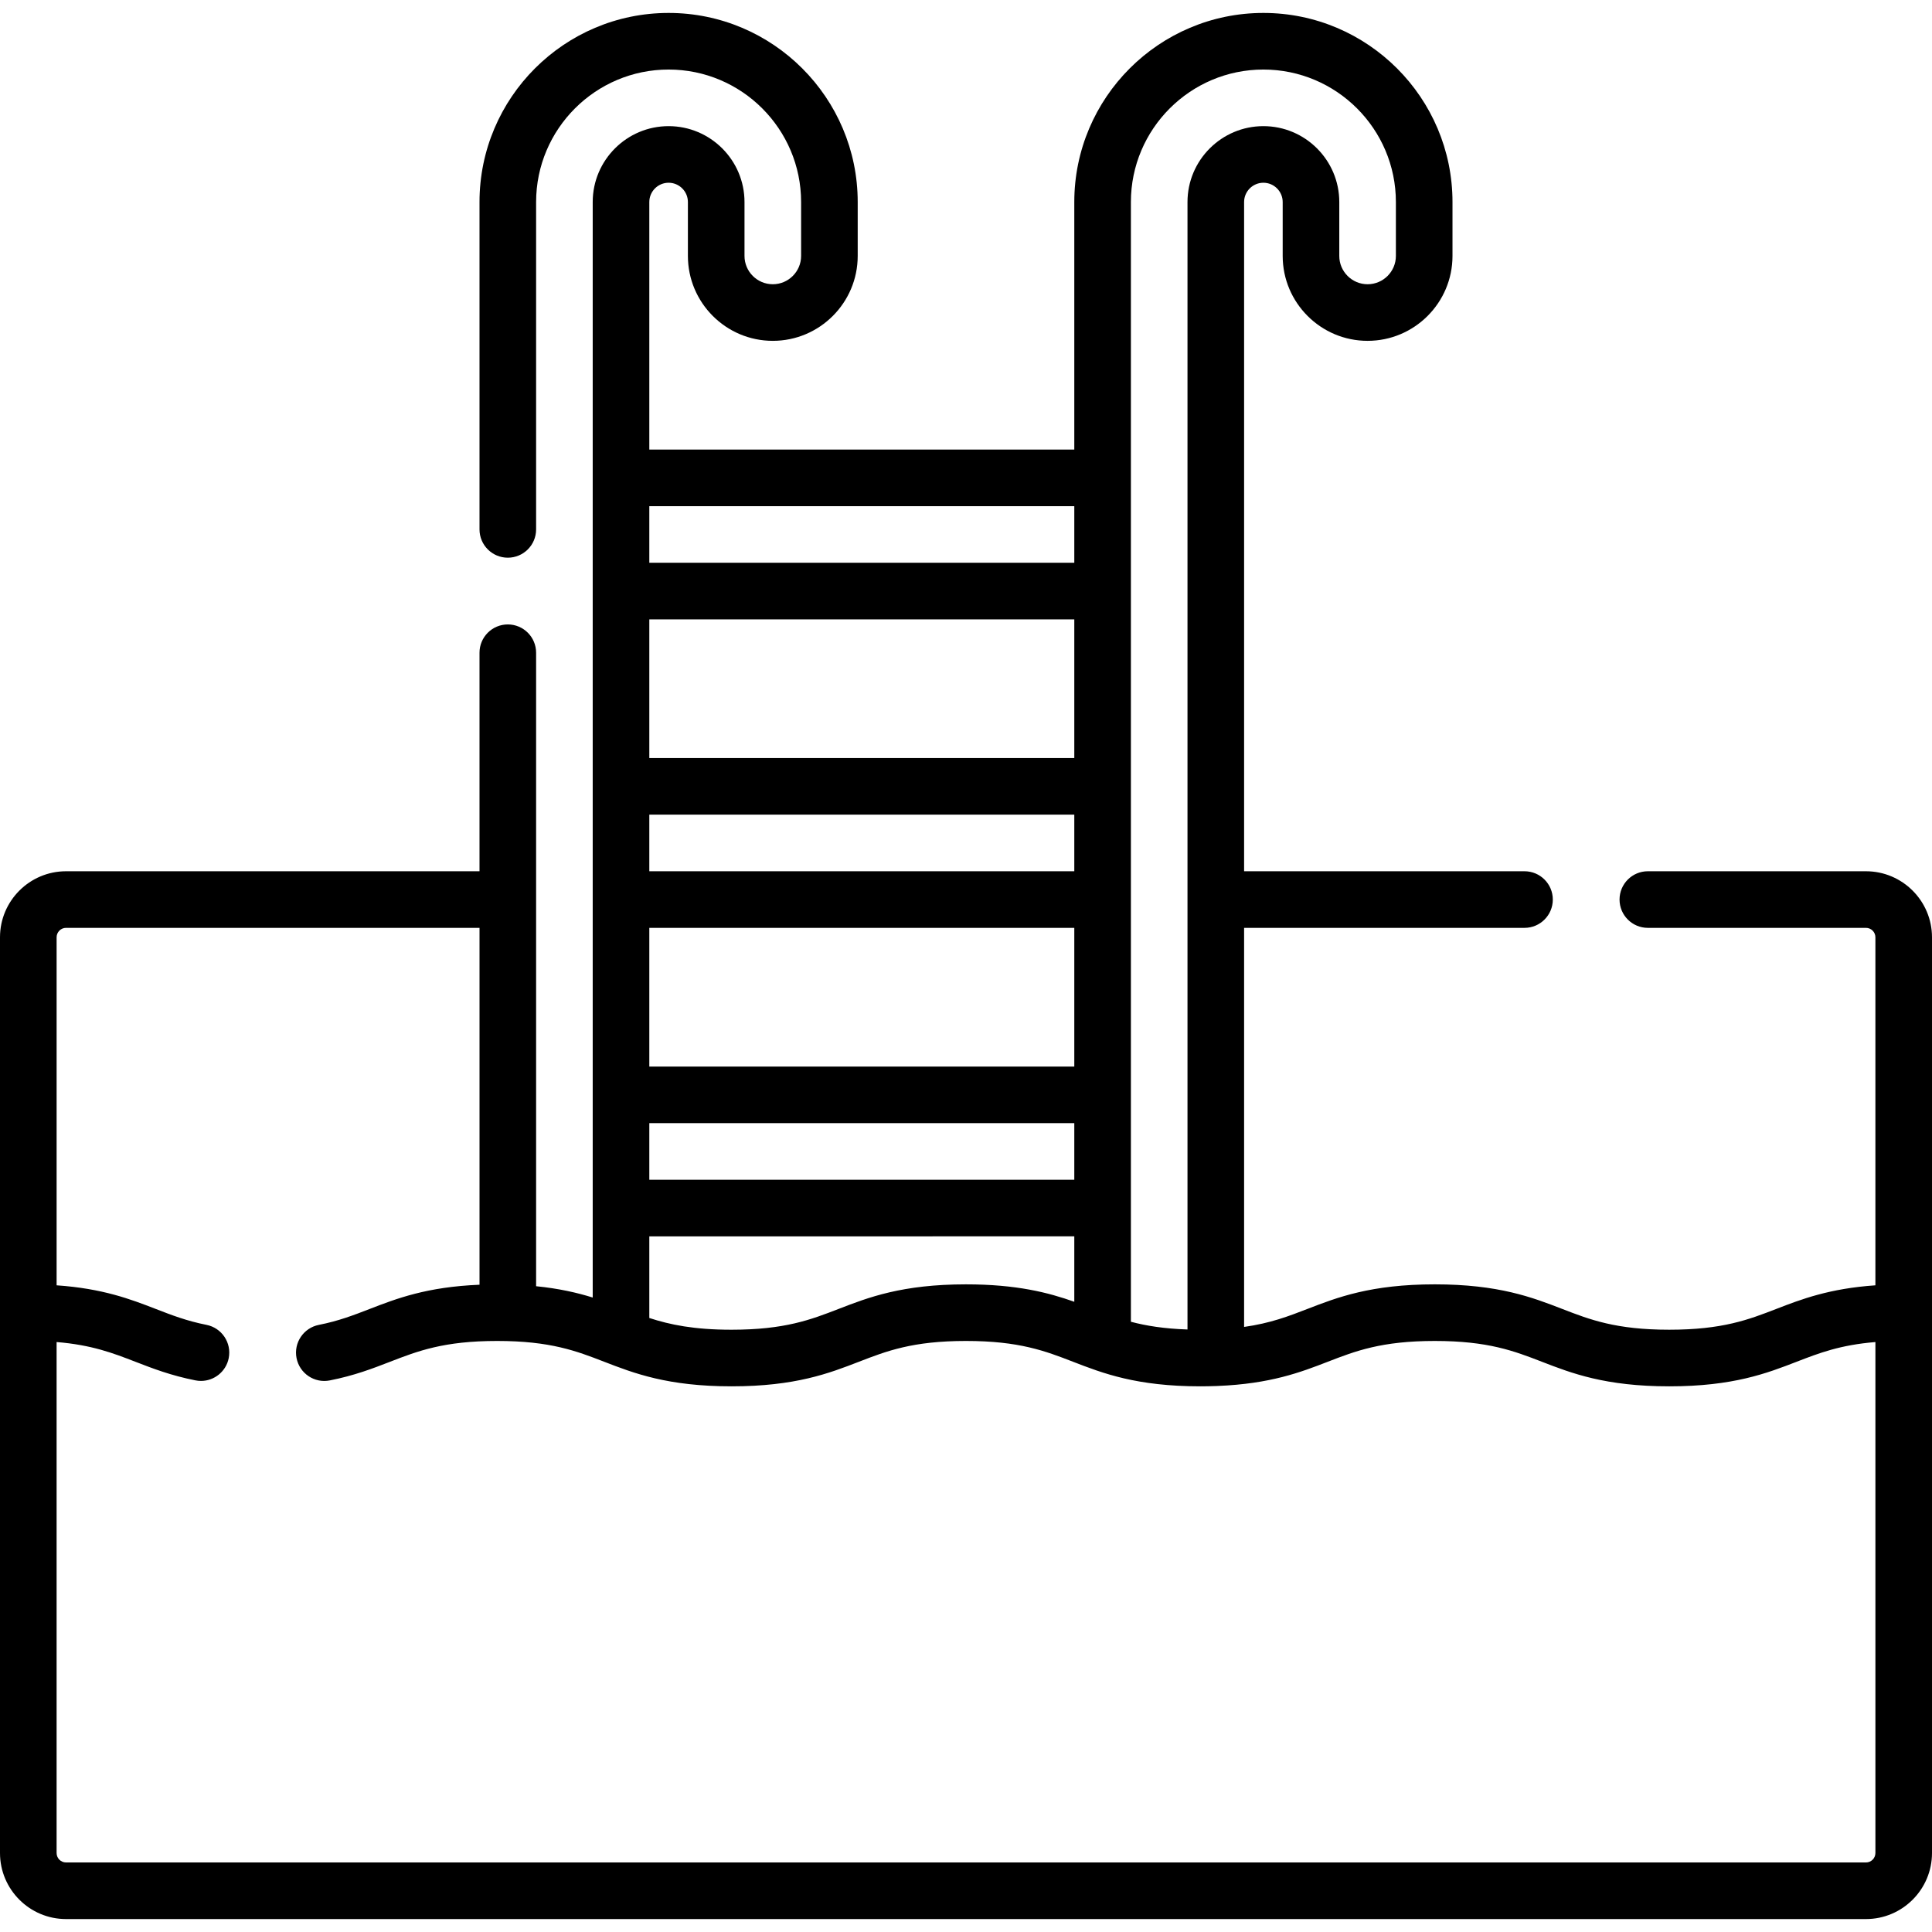
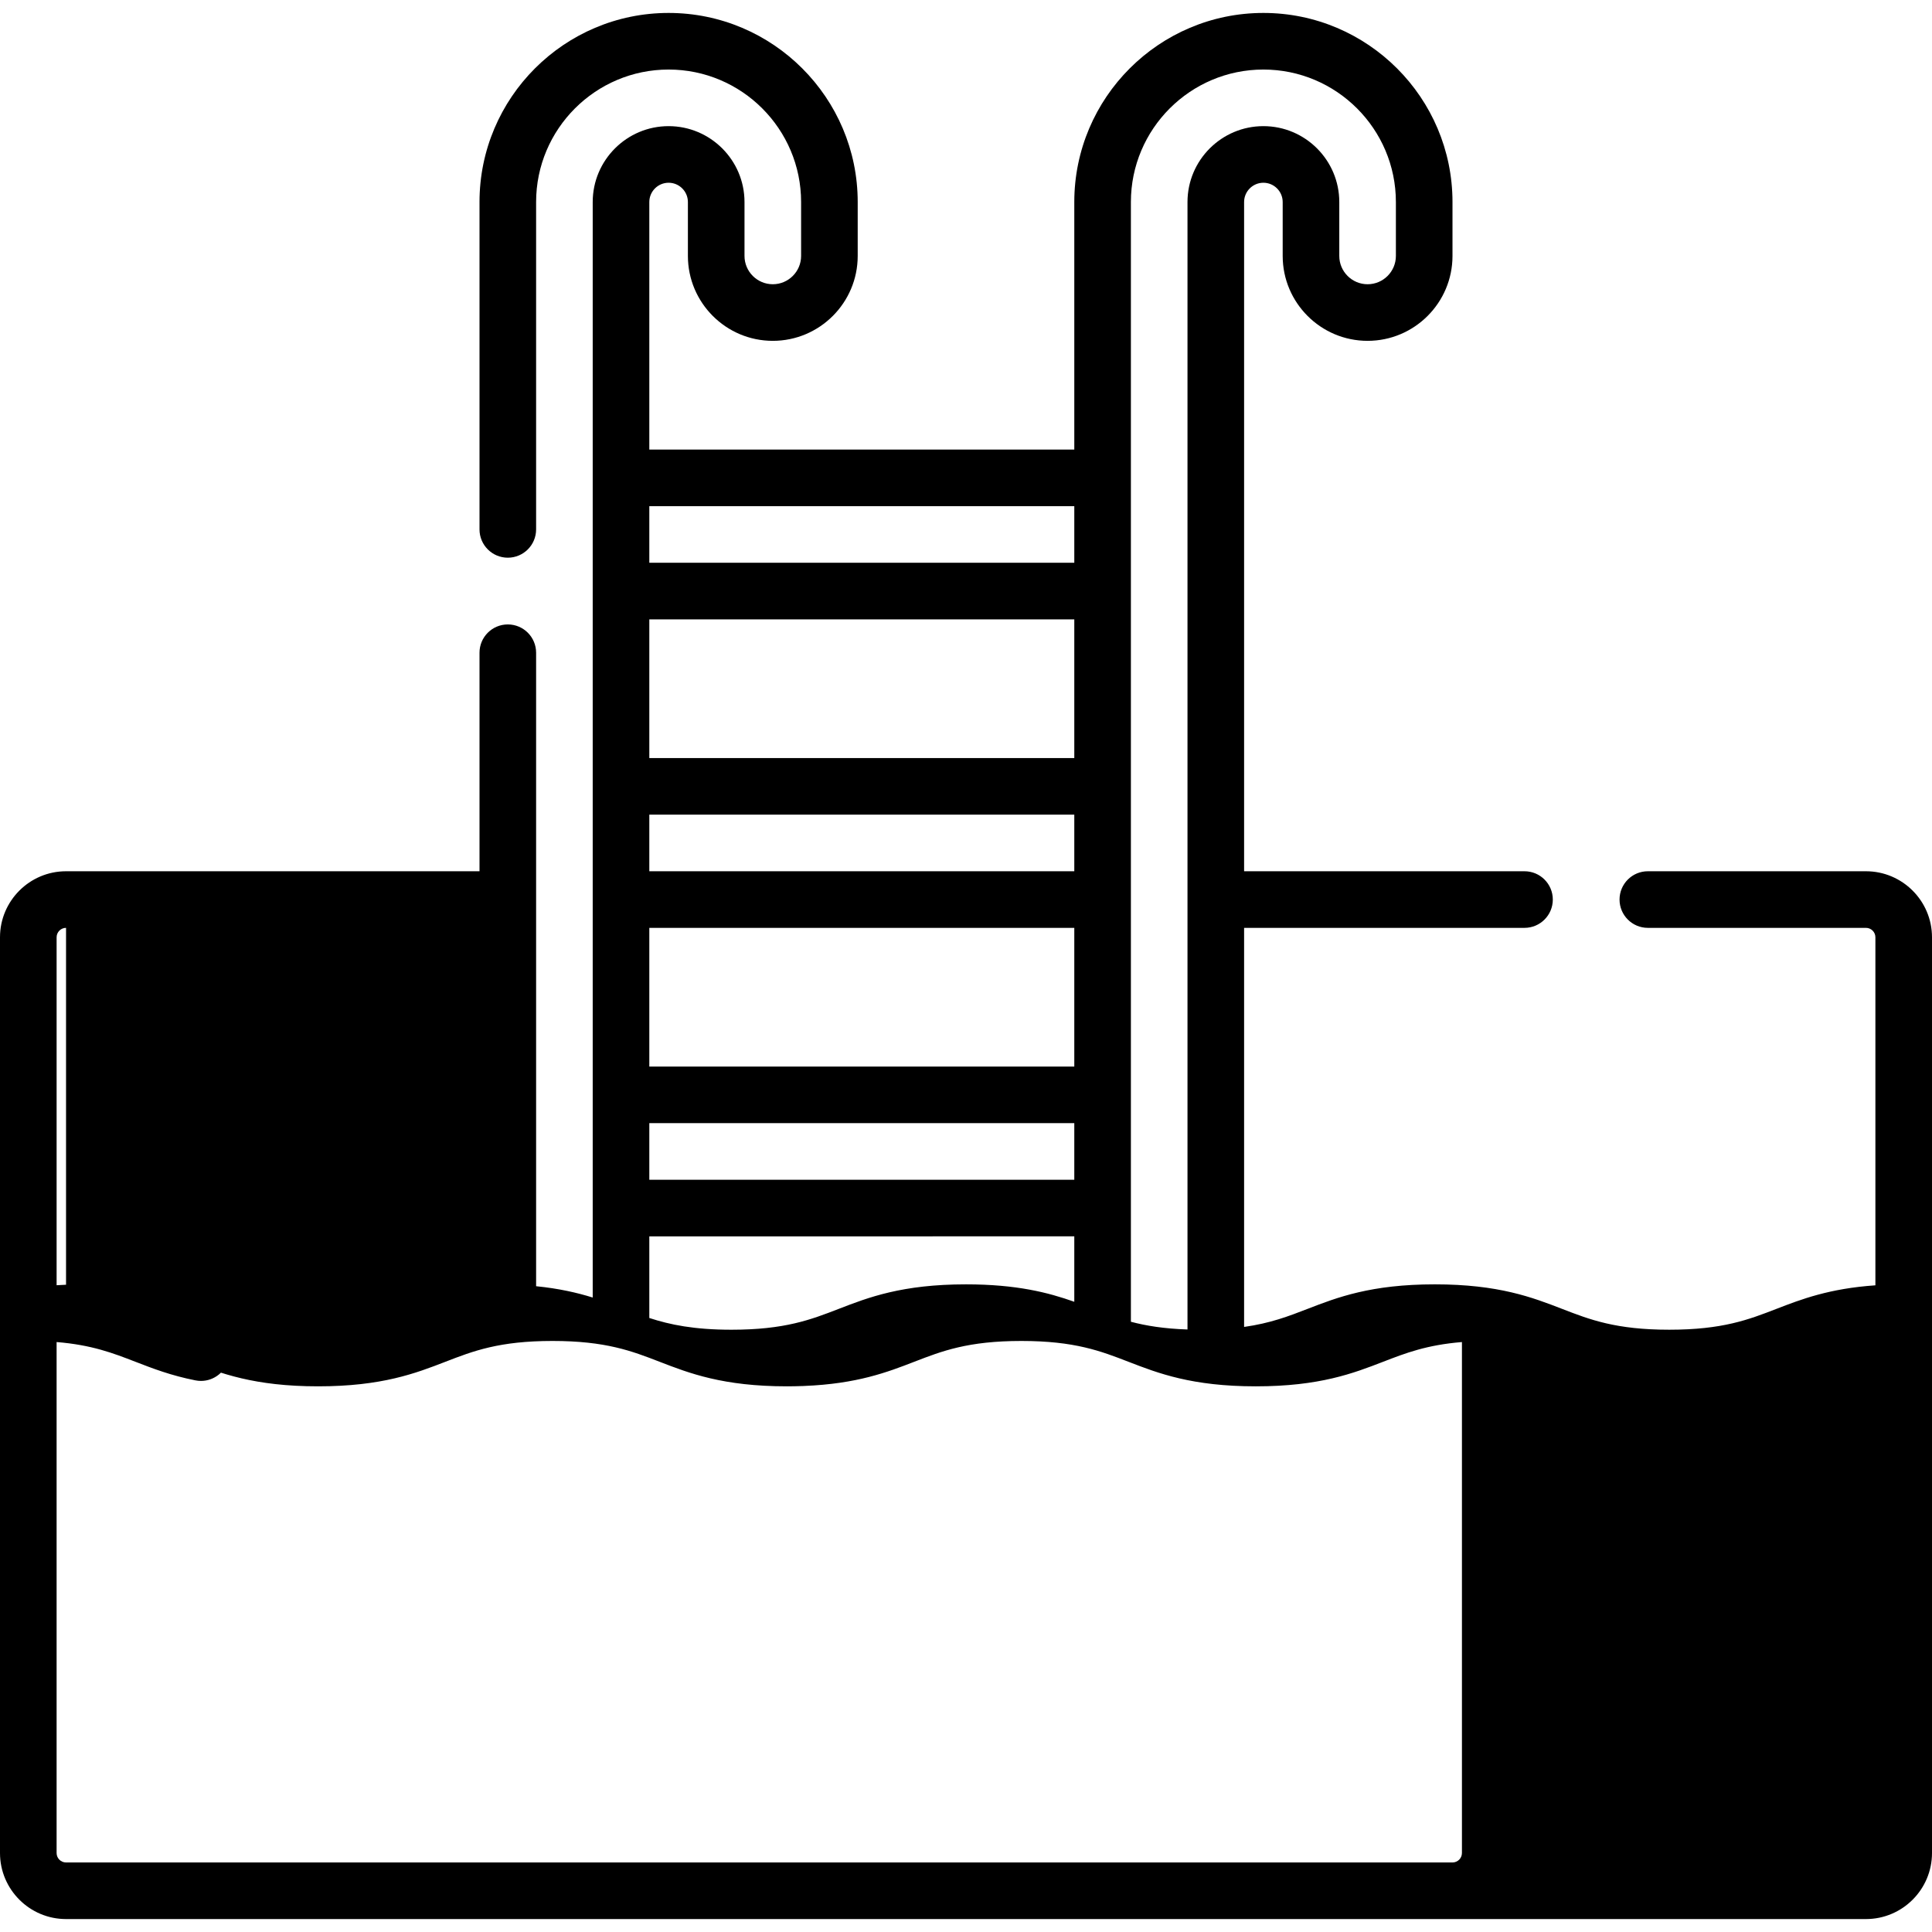
<svg xmlns="http://www.w3.org/2000/svg" id="Capa_1" enable-background="new 0 0 512 512" height="512" viewBox="0 0 512 512" width="512">
-   <path d="m494.5 230.892h-57.805c-4.143 0-7.5 3.358-7.5 7.5s3.357 7.5 7.5 7.5h57.805c1.379 0 2.5 1.122 2.5 2.5v92.231c-12.24.846-19.638 3.693-26.272 6.261-7.316 2.831-14.226 5.506-28.357 5.506s-21.041-2.675-28.357-5.506c-7.893-3.055-16.839-6.518-33.772-6.518s-25.878 3.463-33.77 6.518c-4.977 1.926-9.771 3.778-16.773 4.766v-105.758h74.312c4.143 0 7.5-3.358 7.5-7.5s-3.357-7.5-7.5-7.5h-74.312v-177.349c0-2.82 2.294-5.114 5.114-5.114 2.819 0 5.113 2.294 5.113 5.114v14.283c0 12.407 10.094 22.5 22.5 22.5s22.5-10.093 22.5-22.5v-14.283c0-27.633-22.48-50.114-50.113-50.114s-50.114 22.481-50.114 50.114v65.596h-112.625v-65.596c0-2.82 2.294-5.114 5.113-5.114 2.82 0 5.114 2.294 5.114 5.114v14.283c0 12.407 10.094 22.5 22.5 22.5s22.5-10.093 22.5-22.5v-14.283c0-27.633-22.482-50.114-50.114-50.114s-50.113 22.481-50.113 50.114v86.752c0 4.142 3.357 7.5 7.5 7.5s7.5-3.358 7.5-7.5v-86.752c0-19.362 15.752-35.114 35.113-35.114 19.362 0 35.114 15.752 35.114 35.114v14.283c0 4.136-3.364 7.5-7.5 7.5s-7.5-3.364-7.5-7.5v-14.283c0-11.091-9.023-20.114-20.114-20.114s-20.113 9.023-20.113 20.114v290.317c-4.14-1.285-8.945-2.393-15-2.999v-167.88c0-4.142-3.357-7.5-7.5-7.5s-7.5 3.358-7.5 7.5v57.911h-109.574c-9.649 0-17.5 7.851-17.5 17.5v242.679c0 9.649 7.851 17.5 17.5 17.5h477c9.649 0 17.5-7.851 17.5-17.5v-242.679c0-9.649-7.851-17.5-17.5-17.5zm-194.802-177.349c0-19.362 15.752-35.114 35.114-35.114 19.361 0 35.113 15.752 35.113 35.114v14.283c0 4.135-3.364 7.5-7.5 7.5s-7.5-3.365-7.5-7.5v-14.283c0-11.091-9.023-20.114-20.113-20.114s-20.114 9.023-20.114 20.114v298.785c-6.232-.209-10.96-.981-15-2.048zm-15 177.349h-112.624v-15h112.624zm0 15v36.753h-112.624v-36.753zm0 51.754v15h-112.624v-15zm0-96.754h-112.624v-36.753h112.624zm0 126.754v17.339c-6.847-2.431-15.252-4.618-28.707-4.618-16.932 0-25.876 3.463-33.768 6.518-7.314 2.831-14.224 5.506-28.353 5.506-9.967 0-16.337-1.333-21.796-3.111v-21.634zm0-193.507v15h-112.624v-15zm209.802 359.432h-477c-1.379 0-2.5-1.122-2.5-2.5v-135.415c9.336.763 14.966 2.938 20.854 5.216 4.646 1.799 9.452 3.659 15.948 4.943.491.097.979.144 1.462.144 3.509 0 6.644-2.475 7.35-6.047.804-4.064-1.84-8.009-5.903-8.812-5.211-1.029-9.209-2.577-13.441-4.216-6.634-2.568-14.031-5.415-26.269-6.261v-92.231c0-1.378 1.121-2.5 2.5-2.5h109.574v94.577c-13.958.572-21.968 3.655-29.097 6.415-4.243 1.643-8.251 3.194-13.482 4.224-4.064.8-6.711 4.743-5.91 8.807.8 4.064 4.745 6.713 8.807 5.911 6.522-1.284 11.341-3.149 16.001-4.953 7.314-2.832 14.224-5.506 28.353-5.506 14.131 0 21.04 2.675 28.355 5.506 7.892 3.055 16.837 6.518 33.769 6.518s25.876-3.463 33.769-6.518c7.314-2.831 14.224-5.506 28.352-5.506 14.13 0 21.04 2.675 28.356 5.506 7.892 3.055 16.837 6.518 33.77 6.518 1.4 0 2.727-.032 4.021-.077.02 0 .04.003.061.003.17 0 .337-.014.504-.025 14.012-.563 22.041-3.653 29.184-6.419 7.315-2.831 14.226-5.506 28.356-5.506 14.132 0 21.041 2.675 28.357 5.506 7.893 3.055 16.839 6.518 33.771 6.518 16.933 0 25.879-3.463 33.772-6.518 5.888-2.279 11.52-4.453 20.857-5.216v135.414c-.001 1.378-1.122 2.5-2.501 2.5z" />
+   <path d="m494.5 230.892h-57.805c-4.143 0-7.5 3.358-7.5 7.5s3.357 7.5 7.5 7.5h57.805c1.379 0 2.5 1.122 2.5 2.5v92.231c-12.24.846-19.638 3.693-26.272 6.261-7.316 2.831-14.226 5.506-28.357 5.506s-21.041-2.675-28.357-5.506c-7.893-3.055-16.839-6.518-33.772-6.518s-25.878 3.463-33.77 6.518c-4.977 1.926-9.771 3.778-16.773 4.766v-105.758h74.312c4.143 0 7.5-3.358 7.5-7.5s-3.357-7.5-7.5-7.5h-74.312v-177.349c0-2.82 2.294-5.114 5.114-5.114 2.819 0 5.113 2.294 5.113 5.114v14.283c0 12.407 10.094 22.5 22.5 22.5s22.5-10.093 22.5-22.5v-14.283c0-27.633-22.48-50.114-50.113-50.114s-50.114 22.481-50.114 50.114v65.596h-112.625v-65.596c0-2.82 2.294-5.114 5.113-5.114 2.82 0 5.114 2.294 5.114 5.114v14.283c0 12.407 10.094 22.5 22.5 22.5s22.5-10.093 22.5-22.5v-14.283c0-27.633-22.482-50.114-50.114-50.114s-50.113 22.481-50.113 50.114v86.752c0 4.142 3.357 7.5 7.5 7.5s7.5-3.358 7.5-7.5v-86.752c0-19.362 15.752-35.114 35.113-35.114 19.362 0 35.114 15.752 35.114 35.114v14.283c0 4.136-3.364 7.5-7.5 7.5s-7.5-3.364-7.5-7.5v-14.283c0-11.091-9.023-20.114-20.114-20.114s-20.113 9.023-20.113 20.114v290.317c-4.14-1.285-8.945-2.393-15-2.999v-167.88c0-4.142-3.357-7.5-7.5-7.5s-7.5 3.358-7.5 7.5v57.911h-109.574c-9.649 0-17.5 7.851-17.5 17.5v242.679c0 9.649 7.851 17.5 17.5 17.5h477c9.649 0 17.5-7.851 17.5-17.5v-242.679c0-9.649-7.851-17.5-17.5-17.5zm-194.802-177.349c0-19.362 15.752-35.114 35.114-35.114 19.361 0 35.113 15.752 35.113 35.114v14.283c0 4.135-3.364 7.5-7.5 7.5s-7.5-3.365-7.5-7.5v-14.283c0-11.091-9.023-20.114-20.113-20.114s-20.114 9.023-20.114 20.114v298.785c-6.232-.209-10.96-.981-15-2.048zm-15 177.349h-112.624v-15h112.624zm0 15v36.753h-112.624v-36.753zm0 51.754v15h-112.624v-15zm0-96.754h-112.624v-36.753h112.624zm0 126.754v17.339c-6.847-2.431-15.252-4.618-28.707-4.618-16.932 0-25.876 3.463-33.768 6.518-7.314 2.831-14.224 5.506-28.353 5.506-9.967 0-16.337-1.333-21.796-3.111v-21.634zm0-193.507v15h-112.624v-15zm209.802 359.432h-477c-1.379 0-2.5-1.122-2.5-2.5v-135.415c9.336.763 14.966 2.938 20.854 5.216 4.646 1.799 9.452 3.659 15.948 4.943.491.097.979.144 1.462.144 3.509 0 6.644-2.475 7.35-6.047.804-4.064-1.84-8.009-5.903-8.812-5.211-1.029-9.209-2.577-13.441-4.216-6.634-2.568-14.031-5.415-26.269-6.261v-92.231c0-1.378 1.121-2.5 2.5-2.5v94.577c-13.958.572-21.968 3.655-29.097 6.415-4.243 1.643-8.251 3.194-13.482 4.224-4.064.8-6.711 4.743-5.91 8.807.8 4.064 4.745 6.713 8.807 5.911 6.522-1.284 11.341-3.149 16.001-4.953 7.314-2.832 14.224-5.506 28.353-5.506 14.131 0 21.04 2.675 28.355 5.506 7.892 3.055 16.837 6.518 33.769 6.518s25.876-3.463 33.769-6.518c7.314-2.831 14.224-5.506 28.352-5.506 14.13 0 21.04 2.675 28.356 5.506 7.892 3.055 16.837 6.518 33.77 6.518 1.4 0 2.727-.032 4.021-.077.02 0 .04.003.061.003.17 0 .337-.014.504-.025 14.012-.563 22.041-3.653 29.184-6.419 7.315-2.831 14.226-5.506 28.356-5.506 14.132 0 21.041 2.675 28.357 5.506 7.893 3.055 16.839 6.518 33.771 6.518 16.933 0 25.879-3.463 33.772-6.518 5.888-2.279 11.52-4.453 20.857-5.216v135.414c-.001 1.378-1.122 2.5-2.501 2.5z" />
</svg>